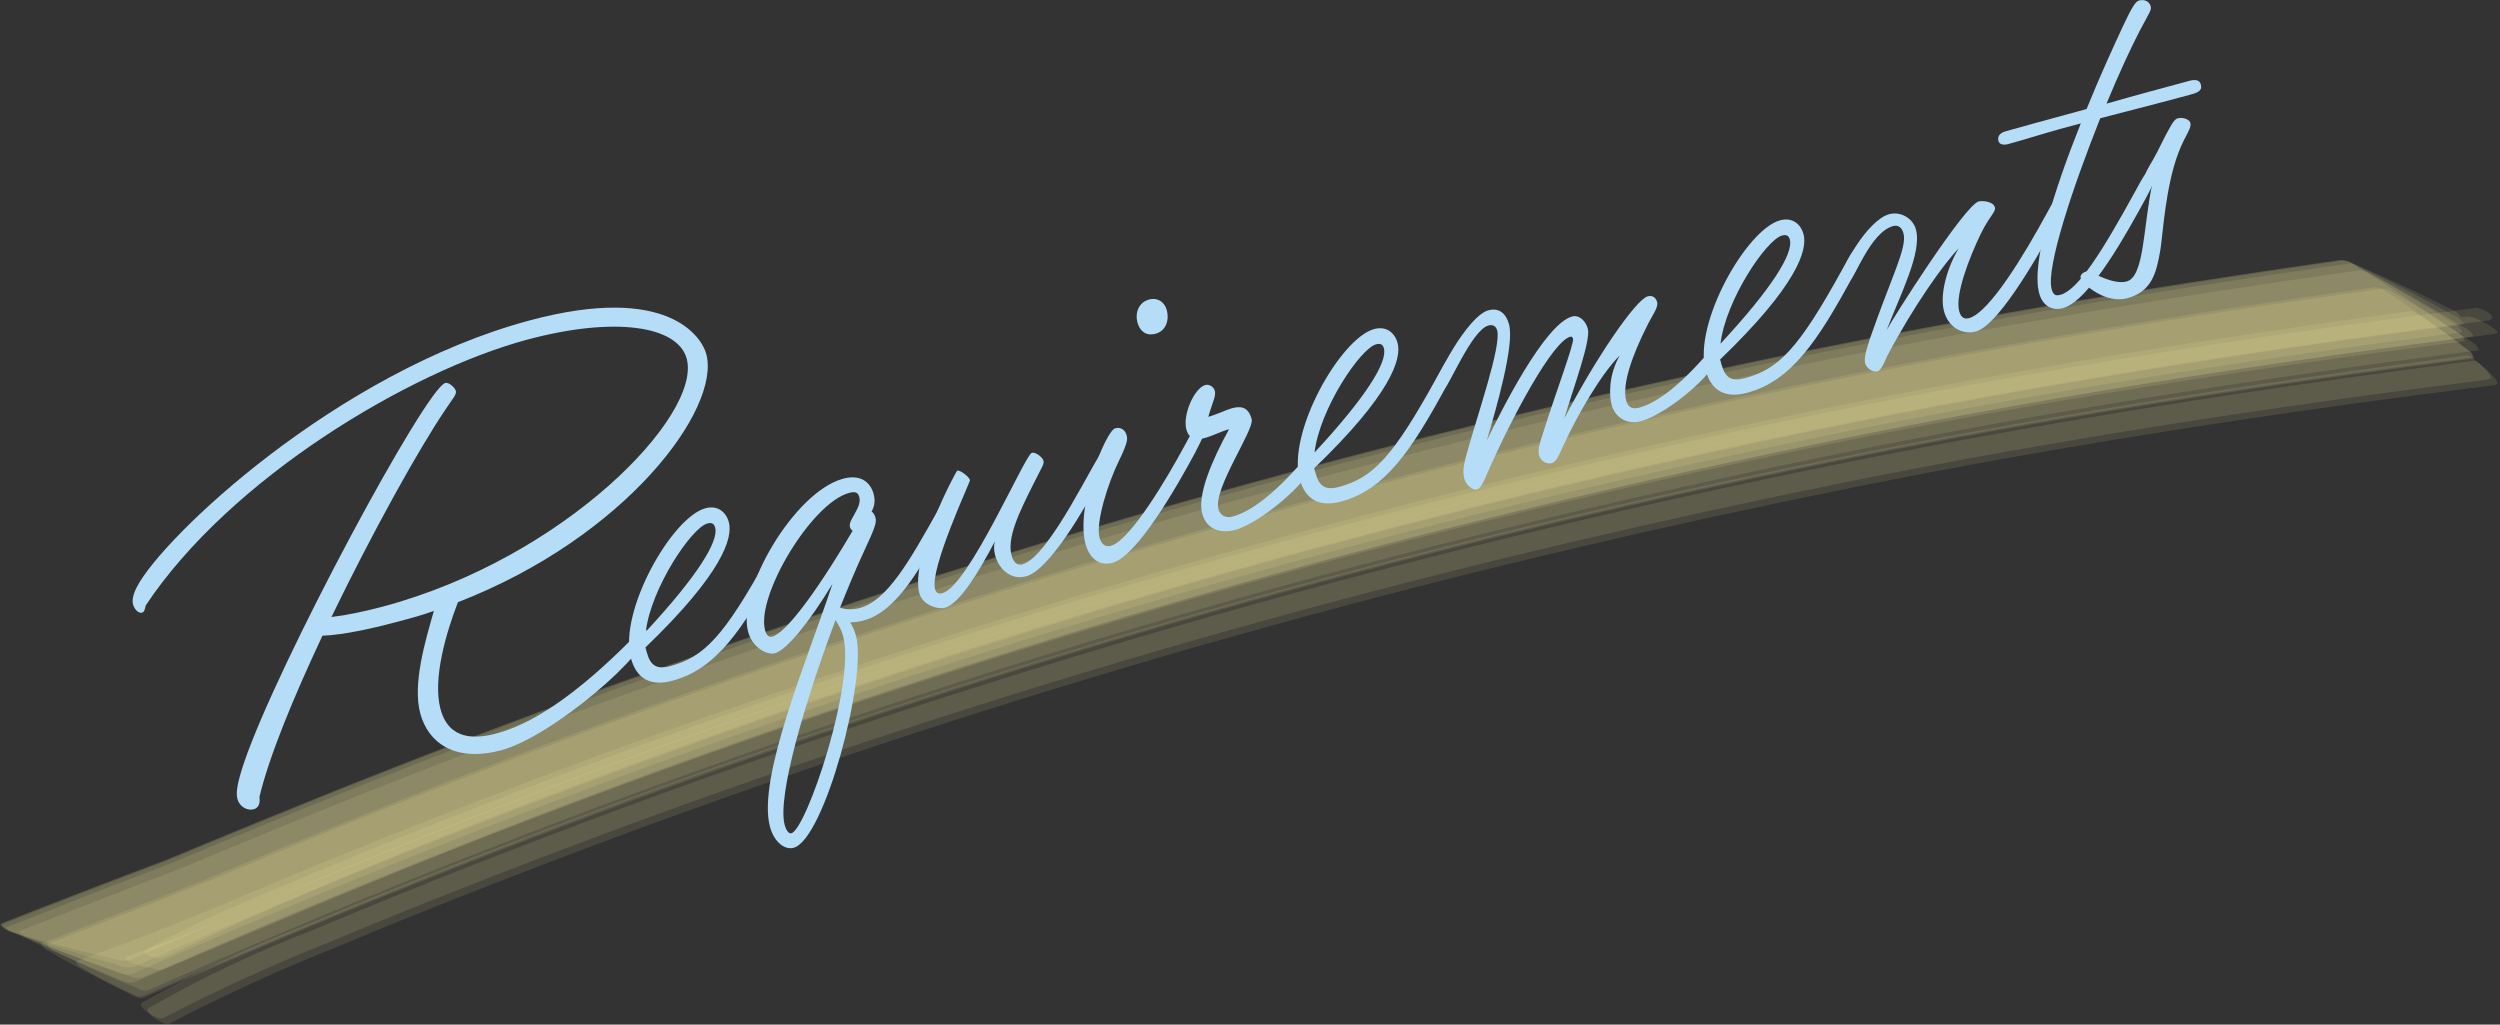
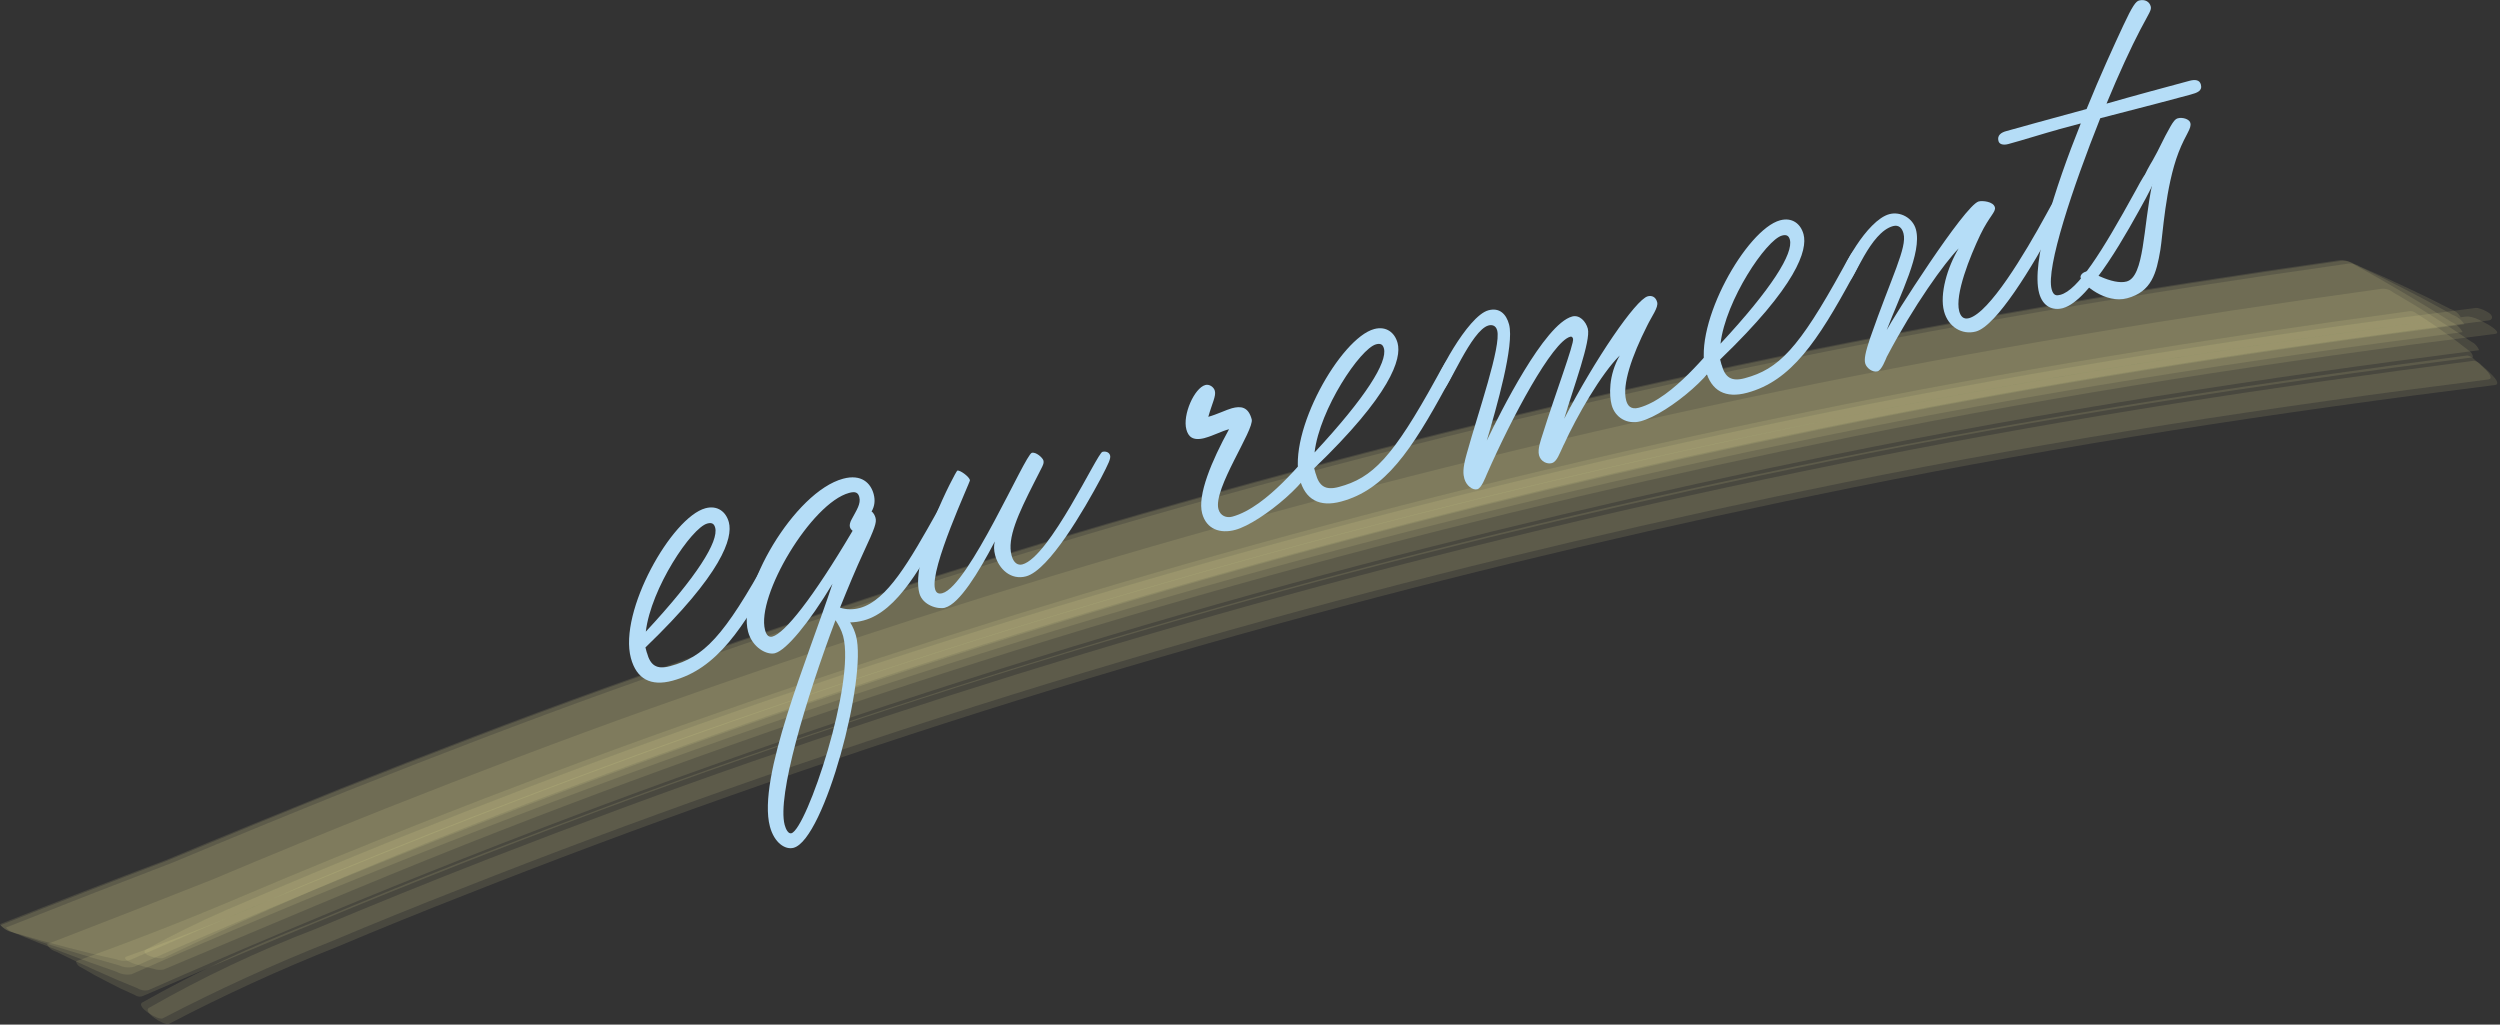
<svg xmlns="http://www.w3.org/2000/svg" width="488" height="200" viewBox="0 0 488 200" fill="none">
  <rect x="0" y="0" width="488" height="200" fill="#333333" stroke="none" />
  <g clip-path="url(#clip0_1097_10037)">
    <path opacity="0.11" d="M25.47 187.351C61.61 171.511 98.21 156.761 135.38 143.511C172.57 130.241 210.25 118.361 248.33 107.891C283.45 98.231 318.9 89.821 354.57 82.471C396.2 73.901 438.17 67.351 480.32 61.911C479.86 61.121 479.16 60.581 478.25 60.281C475.38 58.801 472.48 57.381 469.55 56.021C466.63 54.631 463.69 53.311 460.71 52.051C459.89 51.541 459.03 51.351 458.13 51.501C418.65 57.091 379.39 63.691 340.36 71.921C301.36 80.141 262.67 89.751 224.37 100.761C189.01 110.931 154.03 122.341 119.4 134.781C102.09 141.001 84.91 147.601 67.82 154.391C56.45 158.961 45.12 163.611 33.81 168.341C22.9 172.511 12.02 176.751 1.17 181.061C1.79 181.751 2.59 182.171 3.57 182.301C6.74 183.251 9.92 184.131 13.13 184.941C16.33 185.791 19.54 186.571 22.77 187.271C23.69 187.631 24.58 187.661 25.46 187.351H25.47Z" fill="#FFFAAA" />
-     <path opacity="0.11" d="M27.82 190.811C64.01 174.991 100.61 160.201 137.83 146.961C175.04 133.721 212.73 121.871 250.81 111.431C285.94 101.801 321.39 93.421 357.08 86.111C398.72 77.571 440.69 71.071 482.84 65.661C482.4 64.811 481.71 64.191 480.78 63.791C477.88 61.991 474.94 60.251 471.97 58.571C469.01 56.861 466.02 55.211 463 53.621C462.19 53.021 461.3 52.741 460.35 52.791C420.89 58.331 381.65 64.881 342.65 73.051C303.67 81.221 264.99 90.771 226.71 101.741C191.36 111.861 156.39 123.231 121.78 135.621C104.47 141.821 87.3 148.401 70.21 155.181C58.84 159.741 47.5 164.391 36.2 169.131C25.35 173.331 14.51 177.541 3.67 181.781C4.24 182.551 5.02 183.051 5.99 183.291C9.13 184.601 12.29 185.841 15.48 187.011C18.66 188.221 21.86 189.361 25.08 190.431C25.97 190.891 26.89 191.021 27.82 190.821V190.811Z" fill="#FFFAAA" />
    <path opacity="0.11" d="M31.92 186.981C70.15 168.771 109.9 153.721 149.85 139.771C187.05 126.791 224.82 115.381 262.9 105.281C298.03 95.961 333.46 87.821 369.14 80.881C407.81 73.361 446.68 67.451 485.77 62.551C486.4 62.471 486.65 61.991 486.26 61.461C485.85 60.901 483.96 60.031 483.27 60.111C441.07 65.451 399.09 71.961 357.38 80.351C318.67 88.141 280.25 97.371 242.21 107.961C204.14 118.561 166.44 130.531 129.27 143.951C112.08 150.161 95.01 156.701 78.05 163.491C66.72 168.071 55.45 172.781 44.22 177.611C38.94 179.911 33.77 182.451 28.72 185.231C26.71 186.221 31.08 187.371 31.93 186.971L31.92 186.981Z" fill="#FFFAAA" />
    <path opacity="0.11" d="M31.76 198.781C42.46 193.211 53.42 188.201 64.64 183.761C73.06 180.211 81.52 176.781 90.03 173.461C106.99 166.761 124.06 160.381 141.26 154.301C178.42 141.171 216.07 129.431 254.1 119.111C289.18 109.591 324.58 101.331 360.21 94.131C401.76 85.731 443.64 79.361 485.69 74.071C486.9 73.921 485.47 72.461 485.25 72.221C484.54 71.501 483.8 70.821 483.02 70.181C482.63 69.751 482.17 69.491 481.62 69.391C442.54 74.451 403.66 80.471 365 88.111C326.31 95.751 287.9 104.771 249.86 115.211C214.72 124.851 179.95 135.741 145.53 147.691C128.29 153.681 111.2 160.061 94.18 166.651C82.83 171.071 71.53 175.641 60.3 180.371C49.1 184.671 38.28 189.771 27.82 195.661C26.36 196.411 30.84 199.231 31.75 198.781H31.76Z" fill="#FFFAAA" />
-     <path opacity="0.11" d="M26.08 191.79C98.33 159.84 172.85 133.26 249.04 112.37C284.19 102.73 319.67 94.35 355.37 87.04C397.03 78.5 439.04 71.99 481.21 66.59C480.72 65.65 479.98 64.93 478.99 64.43C475.86 62.24 472.68 60.1 469.47 58.03C466.28 55.92 463.05 53.88 459.78 51.9C458.92 51.19 457.97 50.8 456.91 50.74C417.4 56.36 378.12 62.99 339.07 71.25C300.05 79.5 261.34 89.14 223.02 100.18C187.65 110.38 152.65 121.81 118.01 134.27C100.69 140.5 83.51 147.11 66.41 153.91C55.05 158.49 43.72 163.13 32.41 167.85C21.63 171.9 10.89 176.04 0.18 180.27C0.79 181.11 1.61 181.7 2.65 182.02C6.01 183.65 9.4 185.22 12.83 186.71C16.24 188.25 19.67 189.71 23.13 191.11C24.07 191.66 25.05 191.88 26.09 191.77L26.08 191.79Z" fill="#FFFAAA" />
    <path opacity="0.11" d="M26.14 188.721C98.42 156.881 172.84 130.181 249 109.241C284.13 99.581 319.58 91.181 355.26 83.841C396.89 75.271 438.87 68.741 481.02 63.301C480.51 62.451 479.76 61.841 478.78 61.471C475.68 59.731 472.55 58.051 469.38 56.441C466.23 54.791 463.05 53.211 459.83 51.691C458.96 51.111 458.04 50.851 457.04 50.921C417.54 56.541 378.27 63.171 339.23 71.421C300.22 79.671 261.51 89.301 223.2 100.341C187.83 110.531 152.84 121.971 118.21 134.431C100.89 140.661 83.72 147.271 66.62 154.071C55.25 158.651 43.92 163.301 32.62 168.021C21.75 172.141 10.9 176.331 0.09 180.611C0.76 181.361 1.61 181.841 2.64 182.031C6.03 183.221 9.45 184.341 12.89 185.381C16.32 186.471 19.77 187.481 23.24 188.431C24.2 188.861 25.17 188.951 26.15 188.711L26.14 188.721Z" fill="#FFFAAA" />
    <path opacity="0.11" d="M27.95 194.391C64.17 178.701 100.67 163.851 137.88 150.641C175.09 137.431 212.75 125.631 250.82 115.231C285.93 105.641 321.37 97.311 357.04 90.041C398.66 81.551 440.61 75.101 482.73 69.751C482.67 69.131 482.34 68.651 481.75 68.321C480.16 67.041 478.52 65.811 476.84 64.651C475.18 63.451 473.49 62.311 471.75 61.231C471.24 60.781 470.68 60.631 470.08 60.781C430.82 66.101 391.78 72.431 352.96 80.371C314.17 88.311 275.66 97.631 237.55 108.361C202.35 118.271 167.51 129.421 133.03 141.611C115.77 147.711 98.65 154.211 81.61 160.901C70.23 165.391 58.91 170.021 47.65 174.801C36.84 179.411 25.9 183.691 14.83 187.641C14.96 188.231 15.32 188.641 15.93 188.881C17.6 189.881 19.3 190.821 21.04 191.691C22.76 192.601 24.51 193.441 26.3 194.221C26.85 194.581 27.4 194.641 27.95 194.401V194.391Z" fill="#FFFAAA" />
    <path opacity="0.11" d="M31.96 189.241C51.62 181.031 71.18 172.611 91 164.771C107.97 158.061 125.05 151.671 142.25 145.591C179.43 132.431 217.11 120.671 255.17 110.331C290.28 100.791 325.72 92.501 361.37 85.281C402.98 76.851 444.92 70.461 487.04 65.171C488.46 64.991 485.79 63.421 485.94 63.501C484.72 62.841 482.74 61.611 481.29 61.801C442 66.841 402.93 72.891 364.06 80.561C325.19 88.231 286.66 97.291 248.48 107.771C213.23 117.451 178.34 128.381 143.81 140.381C126.53 146.381 109.39 152.791 92.34 159.411C80.96 163.851 69.64 168.431 58.37 173.151C47.36 178.131 36.16 182.641 24.77 186.691C23.36 187.221 26.55 188.251 26.39 188.201C27.58 188.561 28.79 188.861 30 189.121C30.65 189.351 31.31 189.391 31.97 189.241H31.96Z" fill="#FFFAAA" />
-     <path opacity="0.11" d="M28.05 194.761C100.31 162.901 174.73 136.321 250.92 115.511C286.06 105.911 321.52 97.561 357.21 90.281C398.86 81.781 440.84 75.32 483 69.951C482.7 69.111 482.14 68.46 481.31 68.01C478.82 66.081 476.29 64.201 473.72 62.391C471.17 60.541 468.58 58.751 465.95 57.031C465.25 56.391 464.46 56.071 463.57 56.06C424.18 61.531 385.02 68.01 346.09 76.121C307.18 84.221 268.57 93.701 230.36 104.591C195.07 114.651 160.15 125.941 125.59 138.281C108.3 144.451 91.15 151.011 74.08 157.761C62.71 162.291 51.38 166.941 40.1 171.681C29.42 175.871 18.73 180.041 8.02 184.181C8.39 184.951 9 185.491 9.84 185.821C12.42 187.331 15.03 188.771 17.69 190.141C20.32 191.551 22.99 192.901 25.68 194.191C26.42 194.711 27.22 194.901 28.06 194.771L28.05 194.761Z" fill="#FFFAAA" />
    <path opacity="0.11" d="M25.68 190.17C97.94 158.28 172.41 131.64 248.59 110.72C283.73 101.07 319.2 92.67 354.89 85.34C396.54 76.78 438.54 70.26 480.7 64.83C480.21 63.94 479.48 63.27 478.5 62.84C475.42 60.88 472.31 58.98 469.15 57.14C466.02 55.27 462.85 53.46 459.64 51.72C458.79 51.07 457.85 50.75 456.84 50.76C417.33 56.38 378.06 63.01 339.01 71.27C300 79.52 261.28 89.16 222.96 100.21C187.59 110.41 152.59 121.85 117.95 134.31C100.63 140.54 83.45 147.15 66.35 153.96C54.99 158.54 43.65 163.18 32.35 167.9C21.53 171.97 10.74 176.14 -0.01 180.39C0.61 181.19 1.44 181.71 2.47 181.97C5.81 183.38 9.17 184.71 12.56 185.98C15.94 187.29 19.34 188.53 22.77 189.7C23.71 190.19 24.68 190.35 25.67 190.17H25.68Z" fill="#FFFAAA" />
    <path opacity="0.11" d="M29.06 193.231C65.17 177.331 101.74 162.611 138.93 149.411C176.14 136.191 213.83 124.361 251.91 113.951C287.04 104.351 322.49 96.001 358.17 88.711C399.8 80.211 441.77 73.731 483.91 68.361C483.61 67.571 483.05 66.981 482.24 66.601C479.81 64.911 477.33 63.291 474.81 61.731C472.32 60.131 469.78 58.601 467.22 57.121C466.52 56.551 465.75 56.301 464.91 56.371C425.53 61.811 386.37 68.261 347.44 76.331C308.54 84.401 269.93 93.841 231.71 104.701C196.42 114.731 161.5 126.001 126.94 138.311C109.65 144.471 92.5 151.011 75.43 157.761C64.05 162.291 52.73 166.931 41.45 171.691C30.71 175.951 19.94 180.151 9.16 184.311C9.55 185.041 10.16 185.531 11 185.791C13.57 187.081 16.17 188.311 18.8 189.471C21.42 190.671 24.06 191.801 26.73 192.861C27.48 193.311 28.26 193.451 29.06 193.251V193.231Z" fill="#FFFAAA" />
    <path opacity="0.11" d="M33 199.85C43.69 194.26 54.64 189.24 65.85 184.8C74.27 181.25 82.73 177.82 91.24 174.5C108.2 167.8 125.28 161.42 142.47 155.35C179.63 142.22 217.28 130.49 255.32 120.17C290.4 110.65 325.8 102.39 361.43 95.2C403 86.8 444.91 80.43 486.98 75.16C488.19 75.01 486.78 73.55 486.55 73.3C485.85 72.57 485.1 71.88 484.33 71.23C483.95 70.8 483.48 70.53 482.93 70.42C443.8 75.45 404.88 81.48 366.17 89.12C327.48 96.76 289.08 105.78 251.05 116.21C215.92 125.85 181.15 136.73 146.73 148.68C129.49 154.66 112.4 161.05 95.39 167.64C84.04 172.06 72.75 176.63 61.52 181.36C50.33 185.65 39.53 190.76 29.12 196.71C27.65 197.48 32.1 200.3 33.01 199.86L33 199.85Z" fill="#FFFAAA" />
-     <path d="M85.99 138.42C87.64 144.56 92.83 144.27 97.02 143.15C110.43 139.56 124.91 122.73 125.63 122.54C125.83 122.49 126.12 122.74 126.23 123.15C127.27 127.04 107.83 143.77 97.9 146.43C88.69 148.9 83.55 144.9 82.04 139.27C80.5 133.54 82.99 125.19 84.69 119.25C82.49 120.06 80.14 120.69 77.78 121.32C73.07 122.58 67.18 123.94 62.94 124.09C57.28 136.14 52.49 147.74 50.64 155.59C50.81 156.64 50.55 157.7 49.52 157.97C48.29 158.3 46.76 157.5 46.35 155.97C46.02 154.74 46.3 152.91 47.57 149.06C54.11 129.64 83.13 75.77 86.92 74.76C87.64 74.57 88.81 75.68 88.98 76.29C89.17 77.01 88.39 77.77 86.98 79.9C81.79 87.55 72.68 103.93 64.7 120.44C67.57 120.11 71.21 119.35 74.8 118.39C110.23 108.9 137.02 81.09 134.05 70.03C132.32 63.58 119.97 61.73 102.98 66.28C79.94 72.45 44.94 93.35 28.44 118.19C28.25 119.12 28.13 119.48 27.72 119.59C27 119.78 26.22 118.9 25.97 117.97C25.75 117.15 25.99 115.99 26.71 114.59C31.69 104.91 65.63 72.67 103.41 62.54C130.44 55.3 136.99 65.83 137.87 69.11C140.72 79.76 122.3 104.78 89.39 117.55C87.12 123.42 84.4 132.5 85.99 138.44V138.42Z" fill="#B5DDF7" />
    <path d="M126.28 127.41C126.94 129.87 128.16 130.75 130.82 130.03C137.37 128.27 141.27 124.38 149.9 108.68C151.3 106.11 151.82 105.2 152.23 105.09C152.74 104.95 153.47 105.2 153.63 105.81C153.85 106.63 152.58 108.84 151.85 110.24C145.02 122.83 139.85 130.58 131.25 132.88C127.05 134.01 124.25 132.56 123.15 128.46C120.71 119.35 131.15 100.97 137.7 99.21C140.05 98.58 141.72 99.89 142.27 101.94C143.09 105.01 141 111.94 125.99 126.38L126.26 127.4L126.28 127.41ZM139.6 102.99C139.38 102.17 138.89 101.97 138.07 102.19C135 103.01 127.07 114.79 126.06 123.3C136.11 112.49 140.32 105.65 139.6 102.99Z" fill="#B5DDF7" />
    <path d="M151.32 127.501C149.68 127.941 146.85 126.391 146.03 123.321C143.86 115.231 155.06 95.991 164.58 93.441C168.16 92.481 169.97 94.301 170.54 96.451C170.87 97.681 170.73 98.811 170.13 99.851C170.52 100.081 170.79 100.661 170.9 101.071C171.15 101.991 170.78 103.081 168.55 107.851C167.09 110.991 165.55 114.691 163.97 118.621C165.29 119.041 166.6 119.011 167.83 118.681C173.15 117.251 177.55 109.491 182.97 99.811C184.22 97.501 184.89 96.331 185.3 96.221C185.71 96.111 186.51 96.221 186.7 96.941C186.84 97.451 186.47 98.541 184.92 101.371C180.06 110.251 175.25 119.331 168.59 121.111C167.67 121.361 166.82 121.471 165.95 121.491C166.5 122.331 166.88 123.331 167.1 124.141C169.29 132.331 160.95 163.871 154.91 165.491C153.27 165.931 151.14 164.521 150.29 161.351C147.74 151.831 157.78 128.291 162.5 113.961C157.87 121.671 153.46 126.921 151.31 127.491L151.32 127.501ZM153.17 161.031C153.39 161.851 153.87 162.821 154.48 162.651C157.45 161.851 167.02 133.281 164.58 124.171C164.25 122.941 163.64 121.901 163.09 121.061C157.26 136.561 151.66 155.401 153.17 161.031ZM165.9 102.861C165.79 102.451 165.96 101.861 166.26 101.341C167.21 99.551 168.09 98.331 167.73 97.001C167.48 96.081 166.89 95.911 165.76 96.211C158.39 98.191 147.56 116.341 149.34 123.001C149.64 124.131 150.16 124.431 150.78 124.261C153.14 123.631 158.58 116.901 166.43 103.611C166.14 103.361 165.99 103.181 165.9 102.871V102.861Z" fill="#B5DDF7" />
    <path d="M184.5 118.622C183.07 119.002 180.1 118.152 179.46 115.802C177.62 108.942 186.57 91.952 186.87 91.862C187.38 91.722 189.15 93.002 189.34 93.722C189.42 94.032 181.45 110.982 182.52 114.972C182.71 115.692 183.13 116.012 183.95 115.792C189.07 114.422 200.08 88.752 201.41 88.392C202.23 88.172 203.53 89.362 203.67 89.872C203.86 90.592 203.51 90.902 201.87 94.192C198.78 100.282 196.55 105.052 197.46 108.432C197.87 109.972 198.75 110.392 199.57 110.172C204.89 108.742 214.17 88.482 215.19 88.202C215.7 88.062 216.5 88.182 216.69 88.902C216.85 89.512 216.43 90.402 214.91 93.332C211.62 99.482 204.8 111.292 200.29 112.502C197.32 113.302 194.97 111.072 194.26 108.412C193.99 107.392 193.97 106.512 194.19 105.692C191 111.812 187.25 117.872 184.48 118.612L184.5 118.622Z" fill="#B5DDF7" />
-     <path d="M217.16 109.861C214.29 110.631 212.54 108.571 211.9 106.221C209.9 98.751 215.85 84.091 217.69 83.601C218.82 83.301 219.65 83.951 219.92 84.981C220.11 85.701 220.17 86.341 218.34 90.121C216.35 94.161 213.83 101.971 214.63 104.941C215.04 106.481 216 106.771 216.82 106.551C220.61 105.531 227.86 93.281 231.3 86.871C232.47 84.691 233.22 83.391 233.63 83.281C234.04 83.171 234.84 83.281 235.03 84.001C235.19 84.611 234.77 85.501 233.25 88.431C229.81 94.841 221.97 108.571 217.15 109.861H217.16ZM222.02 62.911C221.55 61.171 222.19 59.021 224.34 58.451C225.67 58.091 227.25 58.661 227.77 60.601C228.26 62.441 227.63 64.591 225.58 65.141C223.53 65.691 222.43 64.451 222.02 62.911Z" fill="#B5DDF7" />
    <path d="M235.21 85.49C232.75 86.15 231.94 85.16 231.58 83.831C230.81 80.96 233.14 75.731 235.29 75.15C236.01 74.96 236.92 75.481 237.14 76.3C237.41 77.32 236.59 78.751 235.86 81.361C237.4 80.951 239.54 79.93 240.46 79.691C242.2 79.221 243.67 79.38 244.33 81.841C244.88 83.891 236.77 95.391 237.84 99.38C238.2 100.711 239.41 101.151 240.54 100.851C247.5 98.981 254.82 89.01 255.53 88.82C255.84 88.74 256.17 88.76 256.36 89.471C257.24 92.751 246.24 102.061 241.12 103.431C238.15 104.231 235.49 103.291 234.66 100.221C233.7 96.641 236.52 89.951 239.91 83.781C238.37 84.191 236.85 85.04 235.21 85.481V85.49Z" fill="#B5DDF7" />
    <path d="M256.82 92.431C257.48 94.891 258.7 95.771 261.36 95.051C267.91 93.291 271.81 89.401 280.44 73.701C281.84 71.131 282.36 70.221 282.77 70.111C283.28 69.971 284.01 70.221 284.17 70.831C284.39 71.651 283.12 73.861 282.39 75.261C275.56 87.851 270.39 95.601 261.79 97.901C257.59 99.031 254.79 97.581 253.69 93.481C251.25 84.371 261.69 65.991 268.24 64.231C270.59 63.601 272.26 64.911 272.81 66.961C273.63 70.031 271.54 76.961 256.53 91.401L256.8 92.421L256.82 92.431ZM270.14 68.011C269.92 67.191 269.43 66.991 268.61 67.211C265.54 68.031 257.61 79.811 256.6 88.321C266.65 77.511 270.86 70.671 270.14 68.011Z" fill="#B5DDF7" />
    <path d="M305.24 86.81C304.4 88.57 303.93 90.12 302.91 90.4C301.99 90.65 300.75 90.1 300.42 88.87C300.09 87.64 300.81 85.8 301.1 84.85C303.52 77.07 307.31 67.06 307.06 66.13C306.95 65.72 306.72 65.67 306.51 65.73C303.03 66.66 295.13 81.4 290.22 92.59C289.95 93.21 289.19 95.28 288.37 95.5C287.45 95.75 286.2 94.77 285.84 93.43C285.62 92.61 285.45 91.56 286.3 88.59C288.53 80.53 293.07 67.57 292.25 64.5C291.98 63.48 291.18 63.36 290.56 63.53C287.18 64.44 282.7 75.95 281.57 76.25C281.06 76.39 280.38 75.91 280.22 75.3C279.92 74.17 286.44 61.67 290.54 60.57C292.69 59.99 294.02 61.28 294.57 63.33C295.64 67.32 292.12 79.57 290.22 86C292.83 80.58 301.46 63.24 306.89 61.78C308.32 61.4 309.55 62.71 309.94 64.15C310.57 66.5 307.17 75.54 305.33 81.74C311.33 70.15 319.29 58.47 321.64 57.84C322.36 57.65 323.18 57.87 323.48 58.99C323.75 60.01 322.45 61.68 321.53 63.57C318.52 69.53 316.61 75.1 317.43 78.17C317.68 79.09 318.26 80.03 319.9 79.59C326.76 77.75 333.97 67.81 334.79 67.59C335.41 67.43 335.49 67.73 335.62 68.24C336.53 71.62 325.7 80.78 320.27 82.23C317.61 82.94 315.24 81.49 314.59 79.03C314.12 77.29 313.93 73.28 316.18 69.39C312.61 72.87 307.74 81.31 305.26 86.8L305.24 86.81Z" fill="#B5DDF7" />
    <path d="M336.06 71.201C336.72 73.661 337.94 74.541 340.6 73.821C347.15 72.061 351.05 68.171 359.68 52.471C361.08 49.901 361.6 48.991 362.01 48.881C362.52 48.741 363.25 48.991 363.41 49.601C363.63 50.421 362.36 52.631 361.63 54.031C354.8 66.621 349.63 74.371 341.03 76.671C336.83 77.801 334.03 76.351 332.93 72.251C330.49 63.141 340.93 44.761 347.48 43.001C349.83 42.371 351.5 43.681 352.05 45.731C352.87 48.801 350.78 55.731 335.77 70.171L336.04 71.191L336.06 71.201ZM349.38 46.781C349.16 45.961 348.67 45.761 347.85 45.981C344.78 46.801 336.85 58.581 335.84 67.091C345.89 56.281 350.1 49.441 349.38 46.781Z" fill="#B5DDF7" />
    <path d="M368.33 69.582C368.06 70.202 367.3 72.272 366.48 72.492C365.56 72.742 364.34 71.862 364.09 70.942C363.87 70.122 364.08 68.862 365.06 65.962C369.28 53.862 372.3 48.332 371.56 45.562C371.29 44.542 370.66 43.832 369.53 44.132C365.02 45.342 361.94 54.722 360.82 55.022C360.31 55.162 359.63 54.682 359.47 54.072C359.14 52.842 364.4 42.982 368.8 41.802C370.95 41.222 373.39 42.552 373.99 44.802C375.2 49.312 370.99 57.352 368.28 64.442C369.35 62.292 383.48 40.072 386.24 39.322C386.96 39.132 389.09 39.322 389.4 40.452C389.65 41.372 388.32 42.172 386.56 45.822C384.52 50.102 381.56 57.472 382.44 60.752C382.69 61.672 383.21 62.412 384.34 62.112C388.33 61.042 395.16 49.662 399.43 41.832C400.68 39.522 401.35 38.352 401.76 38.242C402.17 38.132 402.97 38.242 403.16 38.962C403.32 39.572 402.9 40.462 401.38 43.392C396.62 52.242 389.69 63.642 385.69 64.712C383.03 65.422 380.3 63.852 379.48 60.782C378.57 57.402 380.13 52.162 382.33 48.492C379.57 51.312 373.57 59.622 368.34 69.582H368.33Z" fill="#B5DDF7" />
    <path d="M401.78 25.281C399.32 25.941 394.77 27.381 392.01 28.121C390.99 28.391 390.26 28.151 390.1 27.531C389.8 26.401 390.64 25.851 391.66 25.581C393.81 25.001 400.13 23.201 407.3 21.281C409.94 14.761 412.65 8.871 414.46 4.991C416.27 1.101 416.93 0.271 417.54 0.101C418.67 -0.199 419.58 0.321 419.82 1.241C420.01 1.961 419.58 2.401 417.76 5.851C416.02 9.171 413.58 14.431 411.19 20.231C416.9 18.591 422.73 17.031 427.44 15.761C428.46 15.491 429.37 15.571 429.61 16.501C429.94 17.731 428.94 18.111 427.51 18.491C425.26 19.091 418.19 20.991 409.97 23.081C404.59 36.591 399.35 52.261 400.48 56.461C400.84 57.791 401.48 57.731 402.2 57.541C405.58 56.631 410.14 49.491 416.92 37.131C418.09 34.951 418.84 33.651 419.25 33.541C419.76 33.401 420.49 33.651 420.65 34.261C420.76 34.671 420.42 35.861 418.87 38.691C415.48 44.871 408 58.721 402.67 60.151C400.72 60.671 398.76 59.881 398.04 57.221C396.45 51.281 401.04 36.881 406.17 24.091L401.77 25.271L401.78 25.281Z" fill="#B5DDF7" />
    <path d="M418.6 34.82C418.44 34.2 419.66 32.23 420.19 31.32C421.54 28.98 422.18 27.28 423.68 24.68C424.2 23.77 424.61 23.22 425.12 23.09C426.04 22.84 427.36 23.26 427.55 23.97C427.85 25.1 426.69 26.07 425.26 29.74C422.67 36.47 422.17 46.04 421.7 48.8C420.93 53.29 420.04 56.93 415.22 58.22C411.02 59.35 406.48 55.51 406.13 54.18C406.05 53.87 406.32 53.25 407.24 53C407.65 52.89 408.17 53.19 410.03 54.01C411.89 54.83 413.78 55.31 415.11 54.95C418.59 54.02 418.33 44.43 420.11 35.94C419.41 35.8 418.76 35.42 418.6 34.81V34.82Z" fill="#B5DDF7" />
  </g>
  <defs>
    <clipPath id="clip0_1097_10037">
      <rect width="488" height="200" fill="white" transform="translate(0 0.01)" />
    </clipPath>
  </defs>
</svg>